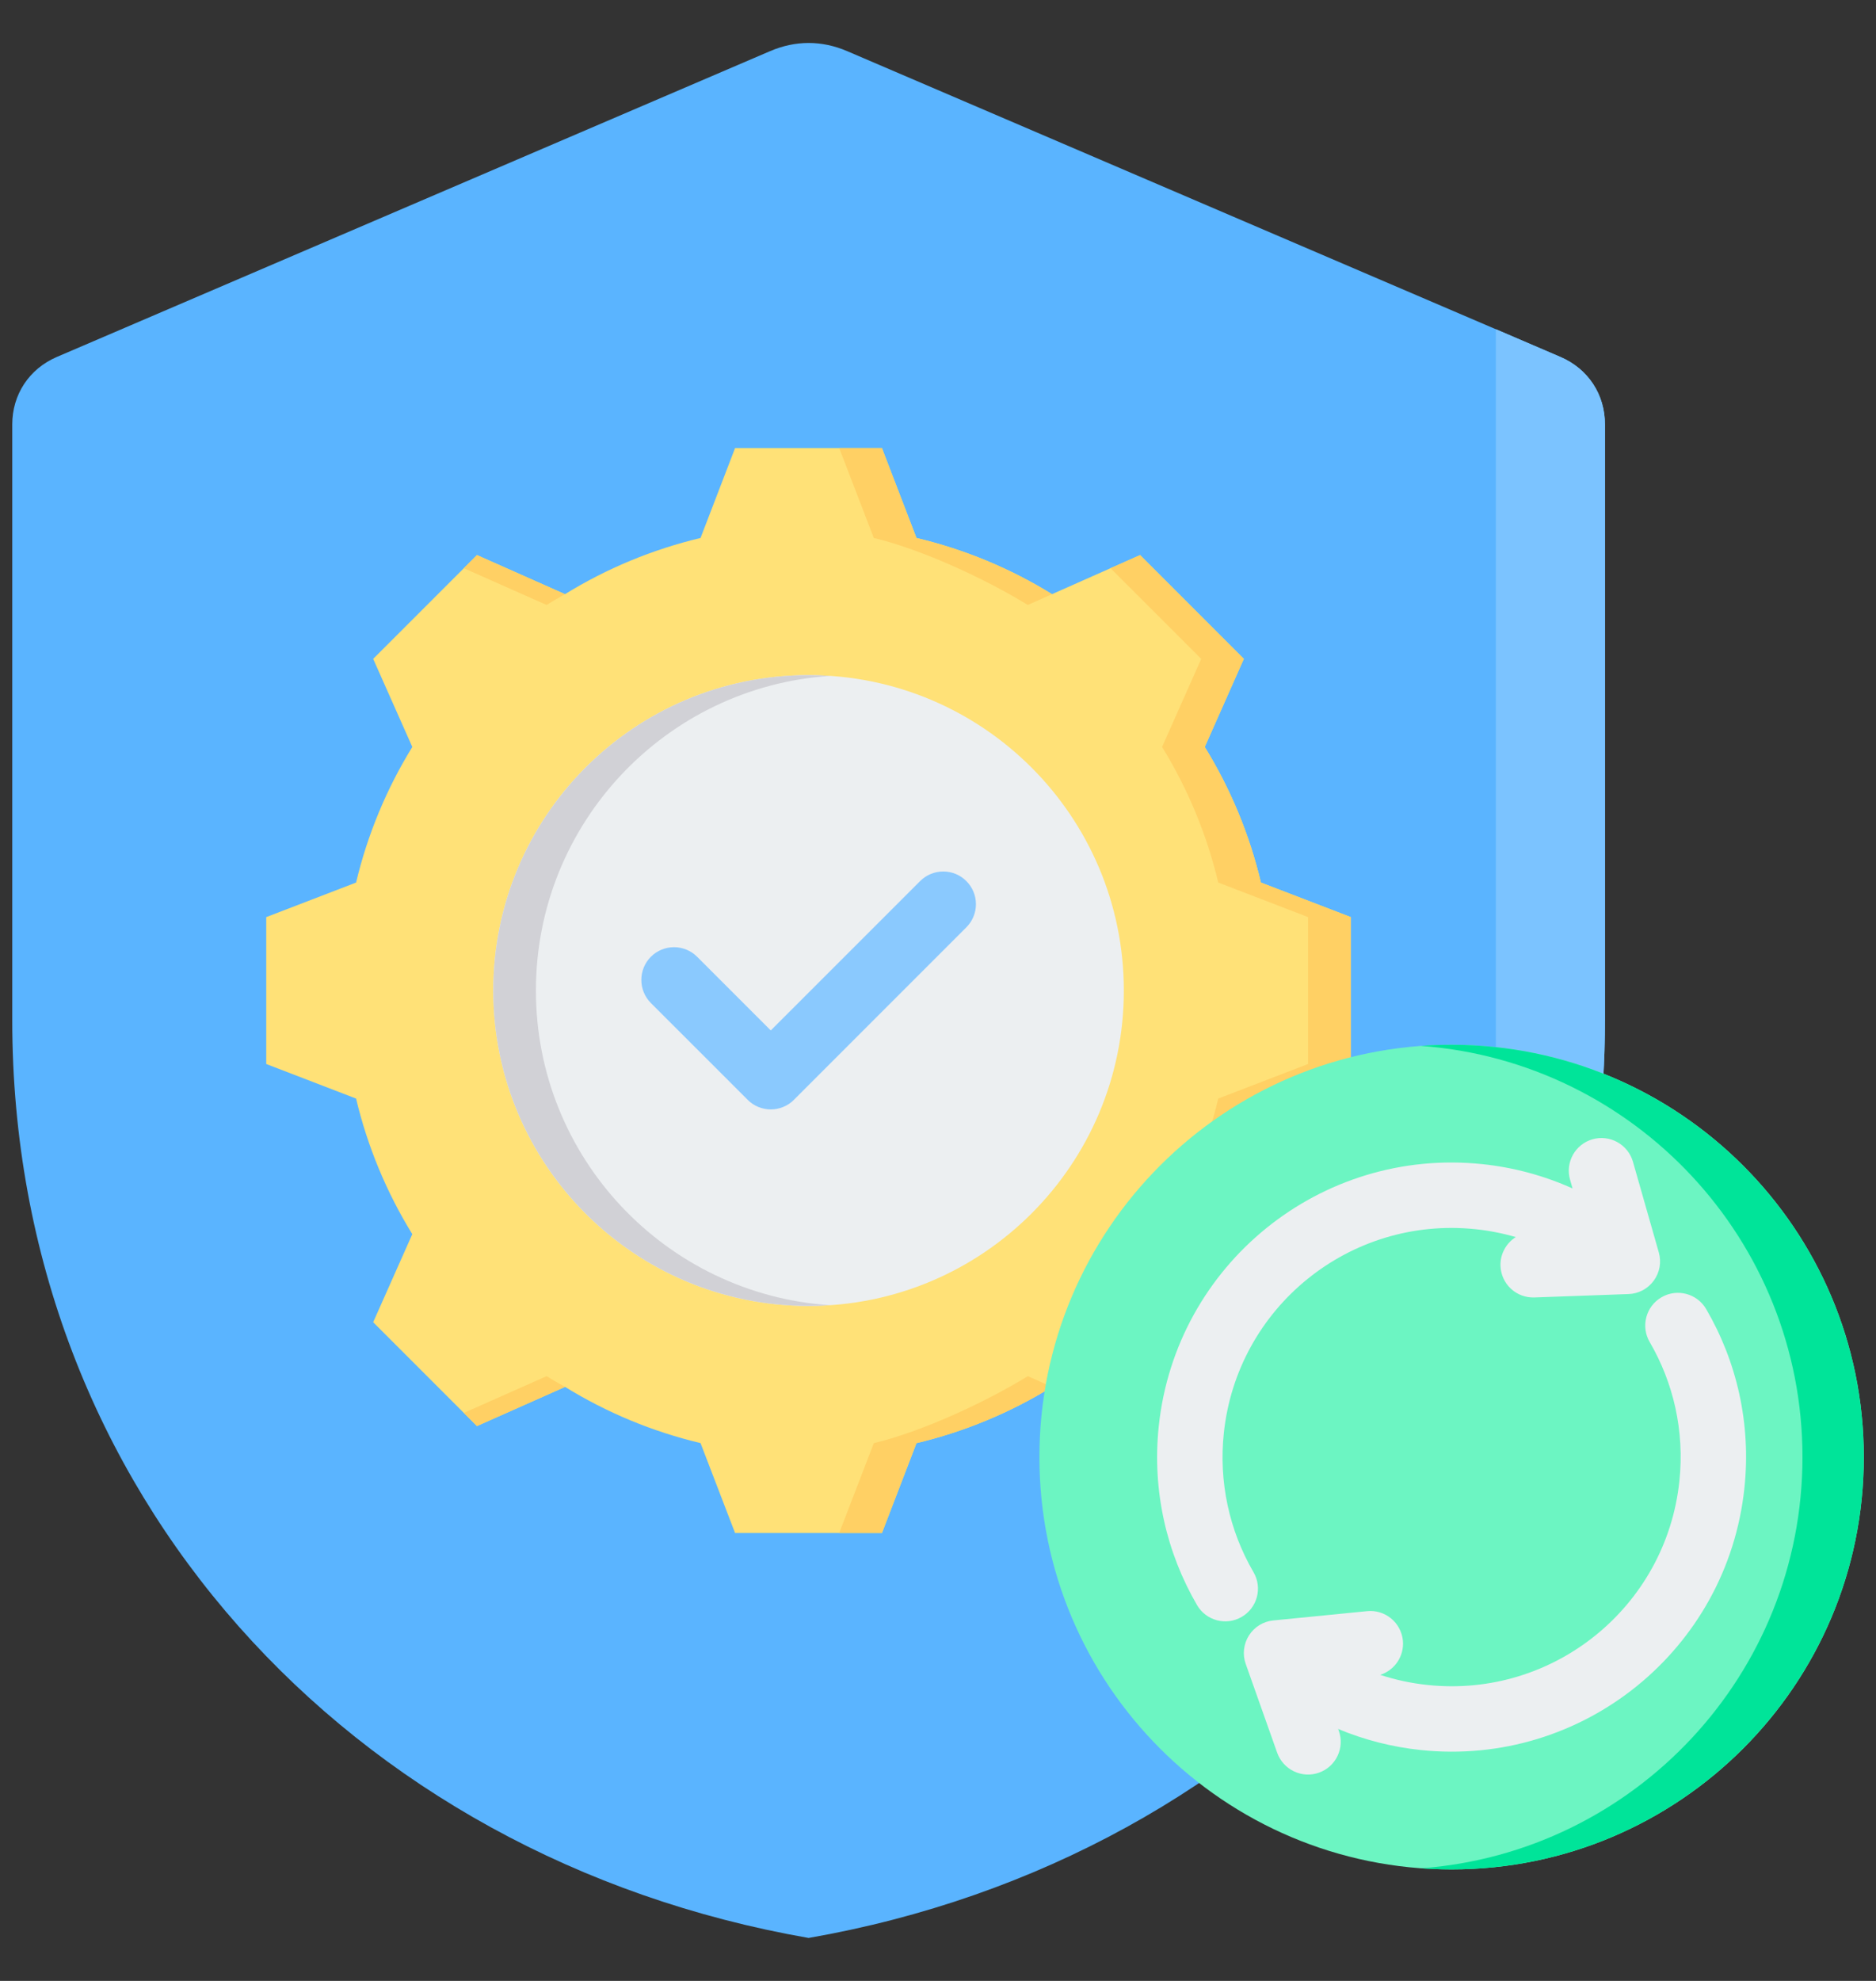
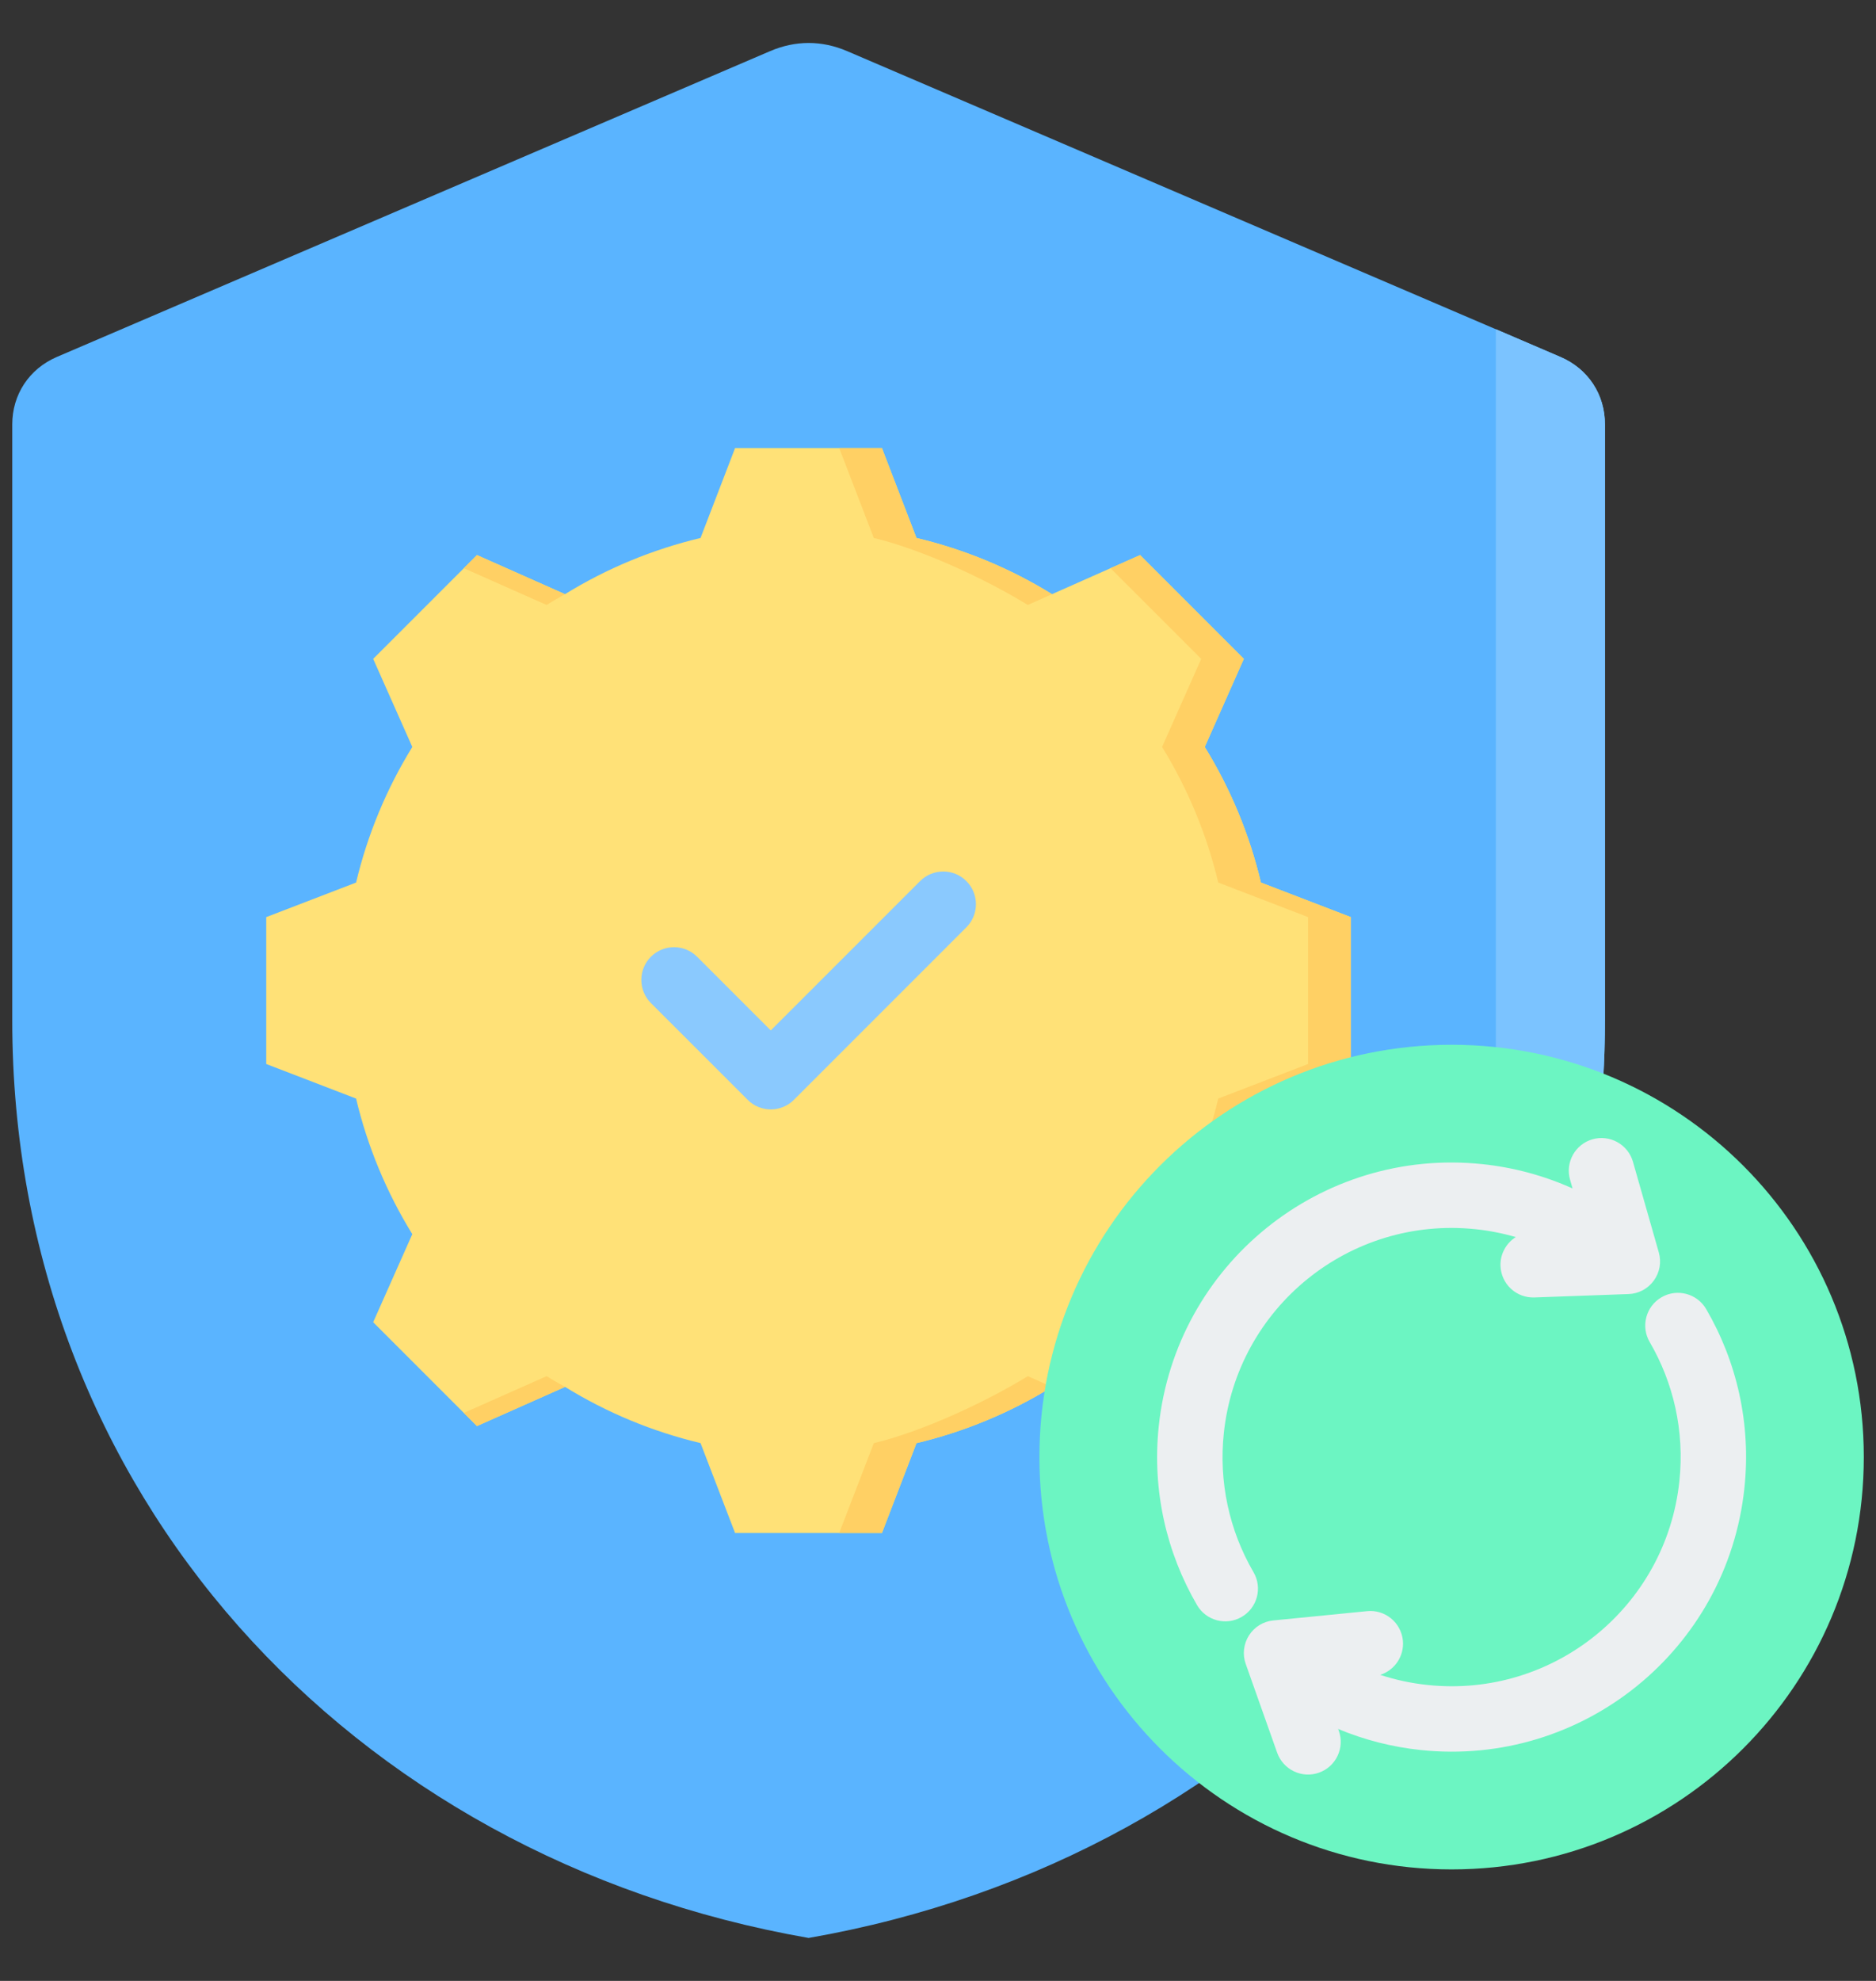
<svg xmlns="http://www.w3.org/2000/svg" width="36" height="38" viewBox="0 0 36 38" fill="none">
  <rect x="0" y="0" width="36" height="38" fill="#333333" stroke="none" />
  <path fill-rule="evenodd" clip-rule="evenodd" d="M16.257 0.981L29.946 6.848C30.476 7.076 30.799 7.566 30.799 8.144V19.572C30.799 28.64 24.305 35.644 15.517 37.176C6.73 35.644 0.235 28.64 0.235 19.572V8.144C0.235 7.566 0.561 7.076 1.089 6.848L14.778 0.981C15.268 0.772 15.767 0.772 16.257 0.981Z" fill="#5AB4FF" />
  <path fill-rule="evenodd" clip-rule="evenodd" d="M28.705 6.315L29.946 6.848C30.476 7.076 30.799 7.566 30.799 8.144V19.572C30.799 22.662 30.046 25.512 28.705 27.985V6.315Z" fill="#7BC3FF" />
  <path fill-rule="evenodd" clip-rule="evenodd" d="M17.587 10.32C18.506 10.538 19.384 10.902 20.188 11.398L21.878 10.648L23.869 12.639L23.119 14.329C23.615 15.133 23.979 16.011 24.197 16.93L25.922 17.593V20.411L24.197 21.074C23.979 21.993 23.615 22.87 23.119 23.674L23.869 25.364L21.878 27.356L20.188 26.605C19.384 27.101 18.506 27.465 17.587 27.684L16.924 29.408H14.106L13.443 27.683C12.524 27.464 11.647 27.101 10.843 26.605L9.153 27.356L7.161 25.364L7.912 23.675C7.416 22.871 7.052 21.993 6.833 21.074L5.109 20.411V17.593L6.833 16.93C7.052 16.011 7.416 15.133 7.912 14.329L7.161 12.639L9.153 10.648L10.842 11.398C11.646 10.902 12.524 10.539 13.443 10.32L14.106 8.595H16.924L17.587 10.32Z" fill="#FFE177" />
  <path fill-rule="evenodd" clip-rule="evenodd" d="M21.311 10.9L21.878 10.648L23.869 12.639L23.119 14.329C23.615 15.133 23.979 16.011 24.197 16.93L25.922 17.593V20.411L24.197 21.074C23.979 21.993 23.615 22.87 23.119 23.674L23.869 25.364L21.878 27.356L21.311 27.104L23.051 25.364L22.3 23.674C22.795 22.87 23.159 21.993 23.378 21.074L25.102 20.411V17.593L23.378 16.93C23.159 16.011 22.795 15.133 22.3 14.329L23.051 12.639L21.311 10.9ZM8.901 10.9L9.153 10.648L10.842 11.398C10.723 11.464 10.605 11.533 10.489 11.605L8.901 10.9ZM17.587 10.32C18.506 10.538 19.384 10.902 20.188 11.398L19.723 11.605C18.919 11.11 17.687 10.538 16.768 10.32L16.104 8.595L16.924 8.595L17.587 10.32ZM10.843 26.605L9.153 27.356L8.901 27.104L10.489 26.399C10.606 26.471 10.723 26.539 10.843 26.605ZM20.188 26.605C19.384 27.101 18.506 27.465 17.587 27.684L16.924 29.408L16.104 29.408L16.768 27.684C17.687 27.466 18.919 26.894 19.724 26.399L20.188 26.605Z" fill="#FFD064" />
-   <path fill-rule="evenodd" clip-rule="evenodd" d="M15.515 12.951C18.857 12.951 21.566 15.66 21.566 19.002C21.566 22.343 18.857 25.052 15.515 25.052C12.175 25.052 9.466 22.343 9.466 19.002C9.466 15.66 12.175 12.951 15.515 12.951Z" fill="#ECEFF1" />
-   <path fill-rule="evenodd" clip-rule="evenodd" d="M15.515 12.951C15.653 12.951 15.79 12.956 15.926 12.966C12.776 13.176 10.284 15.798 10.284 19.002C10.284 22.205 12.776 24.827 15.926 25.038C15.79 25.047 15.653 25.052 15.515 25.052C12.175 25.052 9.466 22.343 9.466 19.002C9.466 15.66 12.175 12.951 15.515 12.951Z" fill="#D1D1D6" />
  <path fill-rule="evenodd" clip-rule="evenodd" d="M12.49 19.241C12.373 19.123 12.307 18.964 12.307 18.797C12.307 18.631 12.373 18.471 12.49 18.354C12.608 18.236 12.768 18.17 12.934 18.17C13.1 18.17 13.26 18.236 13.378 18.354L14.791 19.767L17.657 16.902C17.775 16.784 17.934 16.718 18.101 16.718C18.267 16.718 18.427 16.784 18.544 16.902C18.662 17.019 18.728 17.179 18.728 17.345C18.728 17.512 18.662 17.671 18.544 17.789L15.235 21.098C15.177 21.157 15.108 21.203 15.031 21.234C14.955 21.266 14.874 21.282 14.791 21.282C14.709 21.282 14.627 21.266 14.551 21.234C14.475 21.203 14.406 21.157 14.348 21.098L12.49 19.241Z" fill="#8AC9FE" />
  <path d="M27.856 35.861C32.224 35.861 35.766 32.32 35.766 27.951C35.766 23.583 32.224 20.042 27.856 20.042C23.488 20.042 19.946 23.583 19.946 27.951C19.946 32.32 23.488 35.861 27.856 35.861Z" fill="#6CF5C2" />
-   <path fill-rule="evenodd" clip-rule="evenodd" d="M27.268 20.063C27.462 20.049 27.658 20.042 27.856 20.042C32.221 20.042 35.766 23.586 35.766 27.951C35.766 32.317 32.221 35.861 27.856 35.861C27.658 35.861 27.462 35.854 27.268 35.84C31.359 35.538 34.589 32.119 34.589 27.951C34.589 23.784 31.359 20.365 27.268 20.063Z" fill="#00E499" />
  <path fill-rule="evenodd" clip-rule="evenodd" d="M29.087 23.731C28.835 23.658 28.577 23.607 28.316 23.58C25.902 23.326 23.739 25.077 23.485 27.491C23.386 28.419 23.585 29.354 24.055 30.16C24.229 30.459 24.128 30.843 23.828 31.017C23.529 31.192 23.145 31.09 22.971 30.791C22.388 29.789 22.106 28.601 22.236 27.36C22.563 24.256 25.344 22.005 28.448 22.332C29.045 22.394 29.629 22.552 30.177 22.798L30.129 22.63C30.083 22.47 30.103 22.299 30.184 22.153C30.265 22.008 30.4 21.9 30.56 21.855C30.72 21.809 30.892 21.829 31.037 21.91C31.183 21.991 31.29 22.126 31.336 22.286L31.832 24.025C31.858 24.117 31.863 24.213 31.847 24.307C31.83 24.401 31.792 24.489 31.736 24.566C31.68 24.643 31.608 24.706 31.524 24.751C31.44 24.796 31.346 24.821 31.251 24.824L29.444 24.889C29.277 24.895 29.116 24.835 28.994 24.722C28.872 24.608 28.8 24.451 28.794 24.285C28.79 24.175 28.815 24.066 28.867 23.969C28.918 23.872 28.994 23.79 29.087 23.731ZM25.679 33.167L25.692 33.204C25.748 33.361 25.739 33.533 25.667 33.684C25.596 33.834 25.467 33.95 25.311 34.005C25.154 34.061 24.981 34.052 24.831 33.98C24.681 33.909 24.565 33.78 24.509 33.624L23.905 31.919C23.873 31.829 23.862 31.733 23.873 31.639C23.884 31.544 23.916 31.453 23.967 31.373C24.018 31.293 24.086 31.225 24.167 31.175C24.248 31.125 24.34 31.094 24.434 31.085L26.235 30.907C26.4 30.89 26.565 30.94 26.694 31.046C26.823 31.151 26.904 31.304 26.921 31.469C26.95 31.769 26.763 32.041 26.486 32.129C26.782 32.226 27.087 32.291 27.396 32.323C29.81 32.577 31.973 30.826 32.227 28.412C32.329 27.447 32.111 26.522 31.657 25.744C31.483 25.445 31.584 25.06 31.883 24.886C32.182 24.711 32.567 24.813 32.741 25.112C33.325 26.113 33.606 27.303 33.475 28.543C33.149 31.647 30.368 33.898 27.264 33.571C26.719 33.514 26.185 33.378 25.679 33.167Z" fill="#ECEFF1" />
</svg>